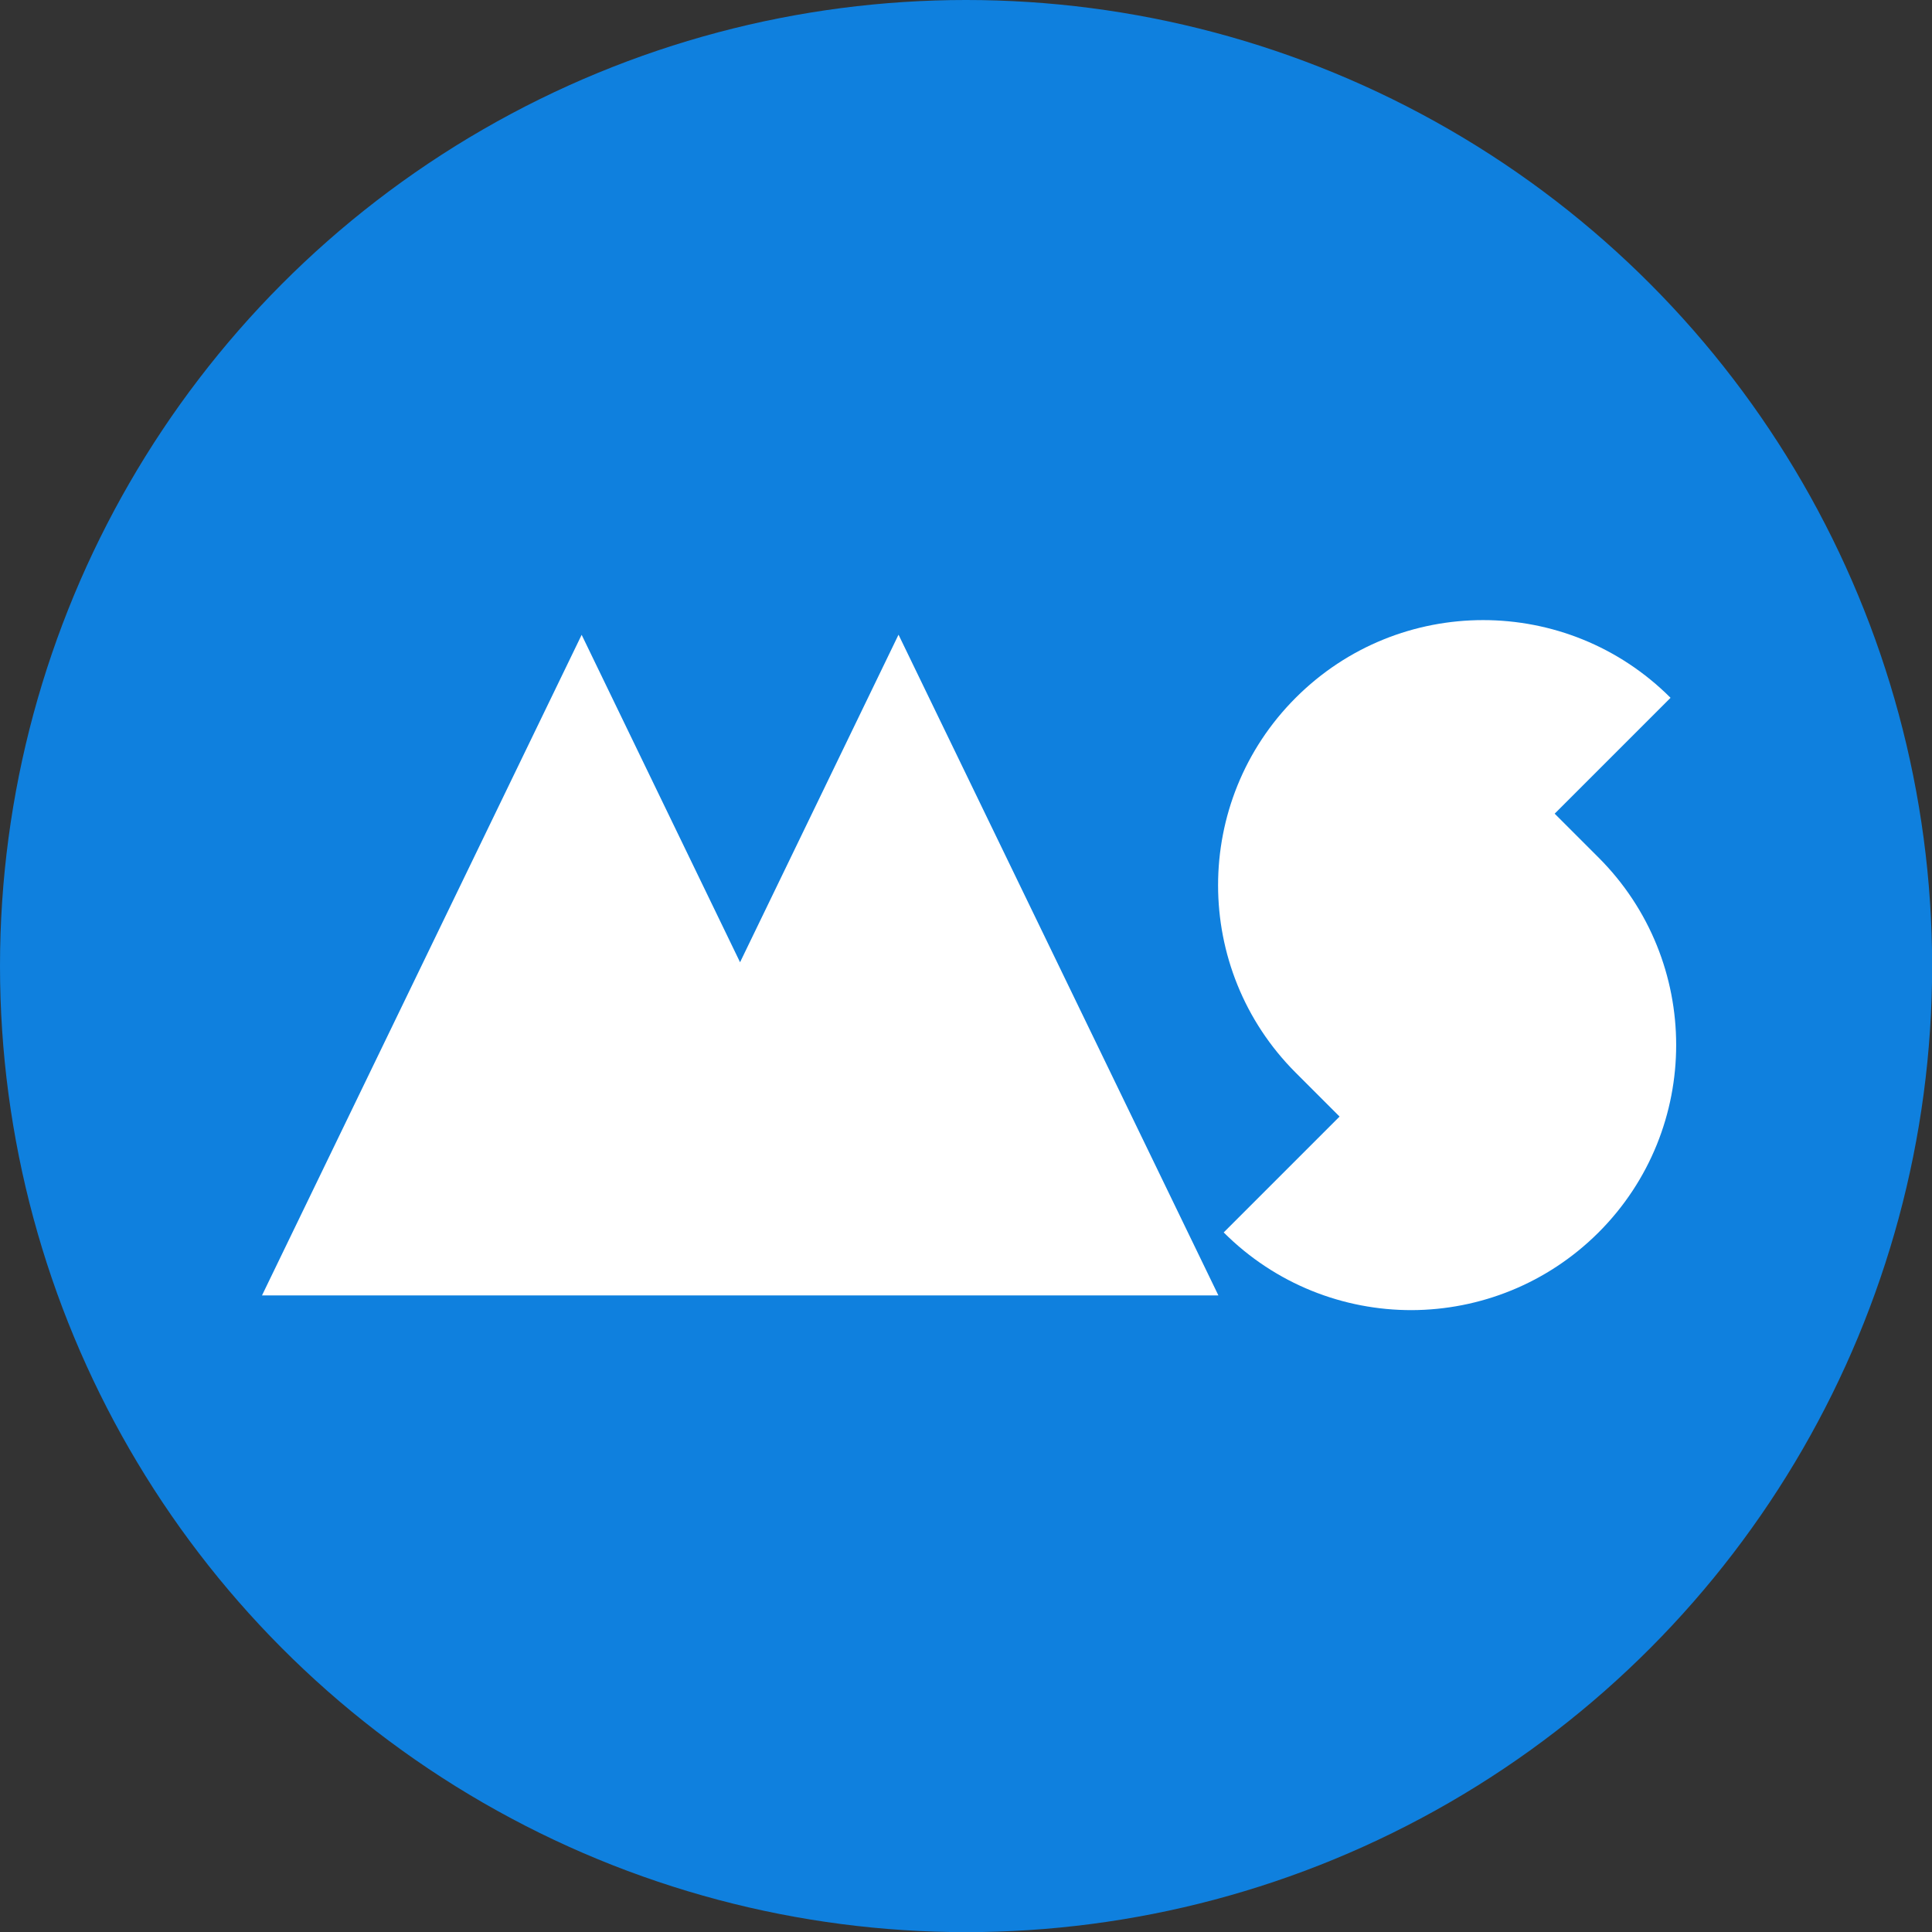
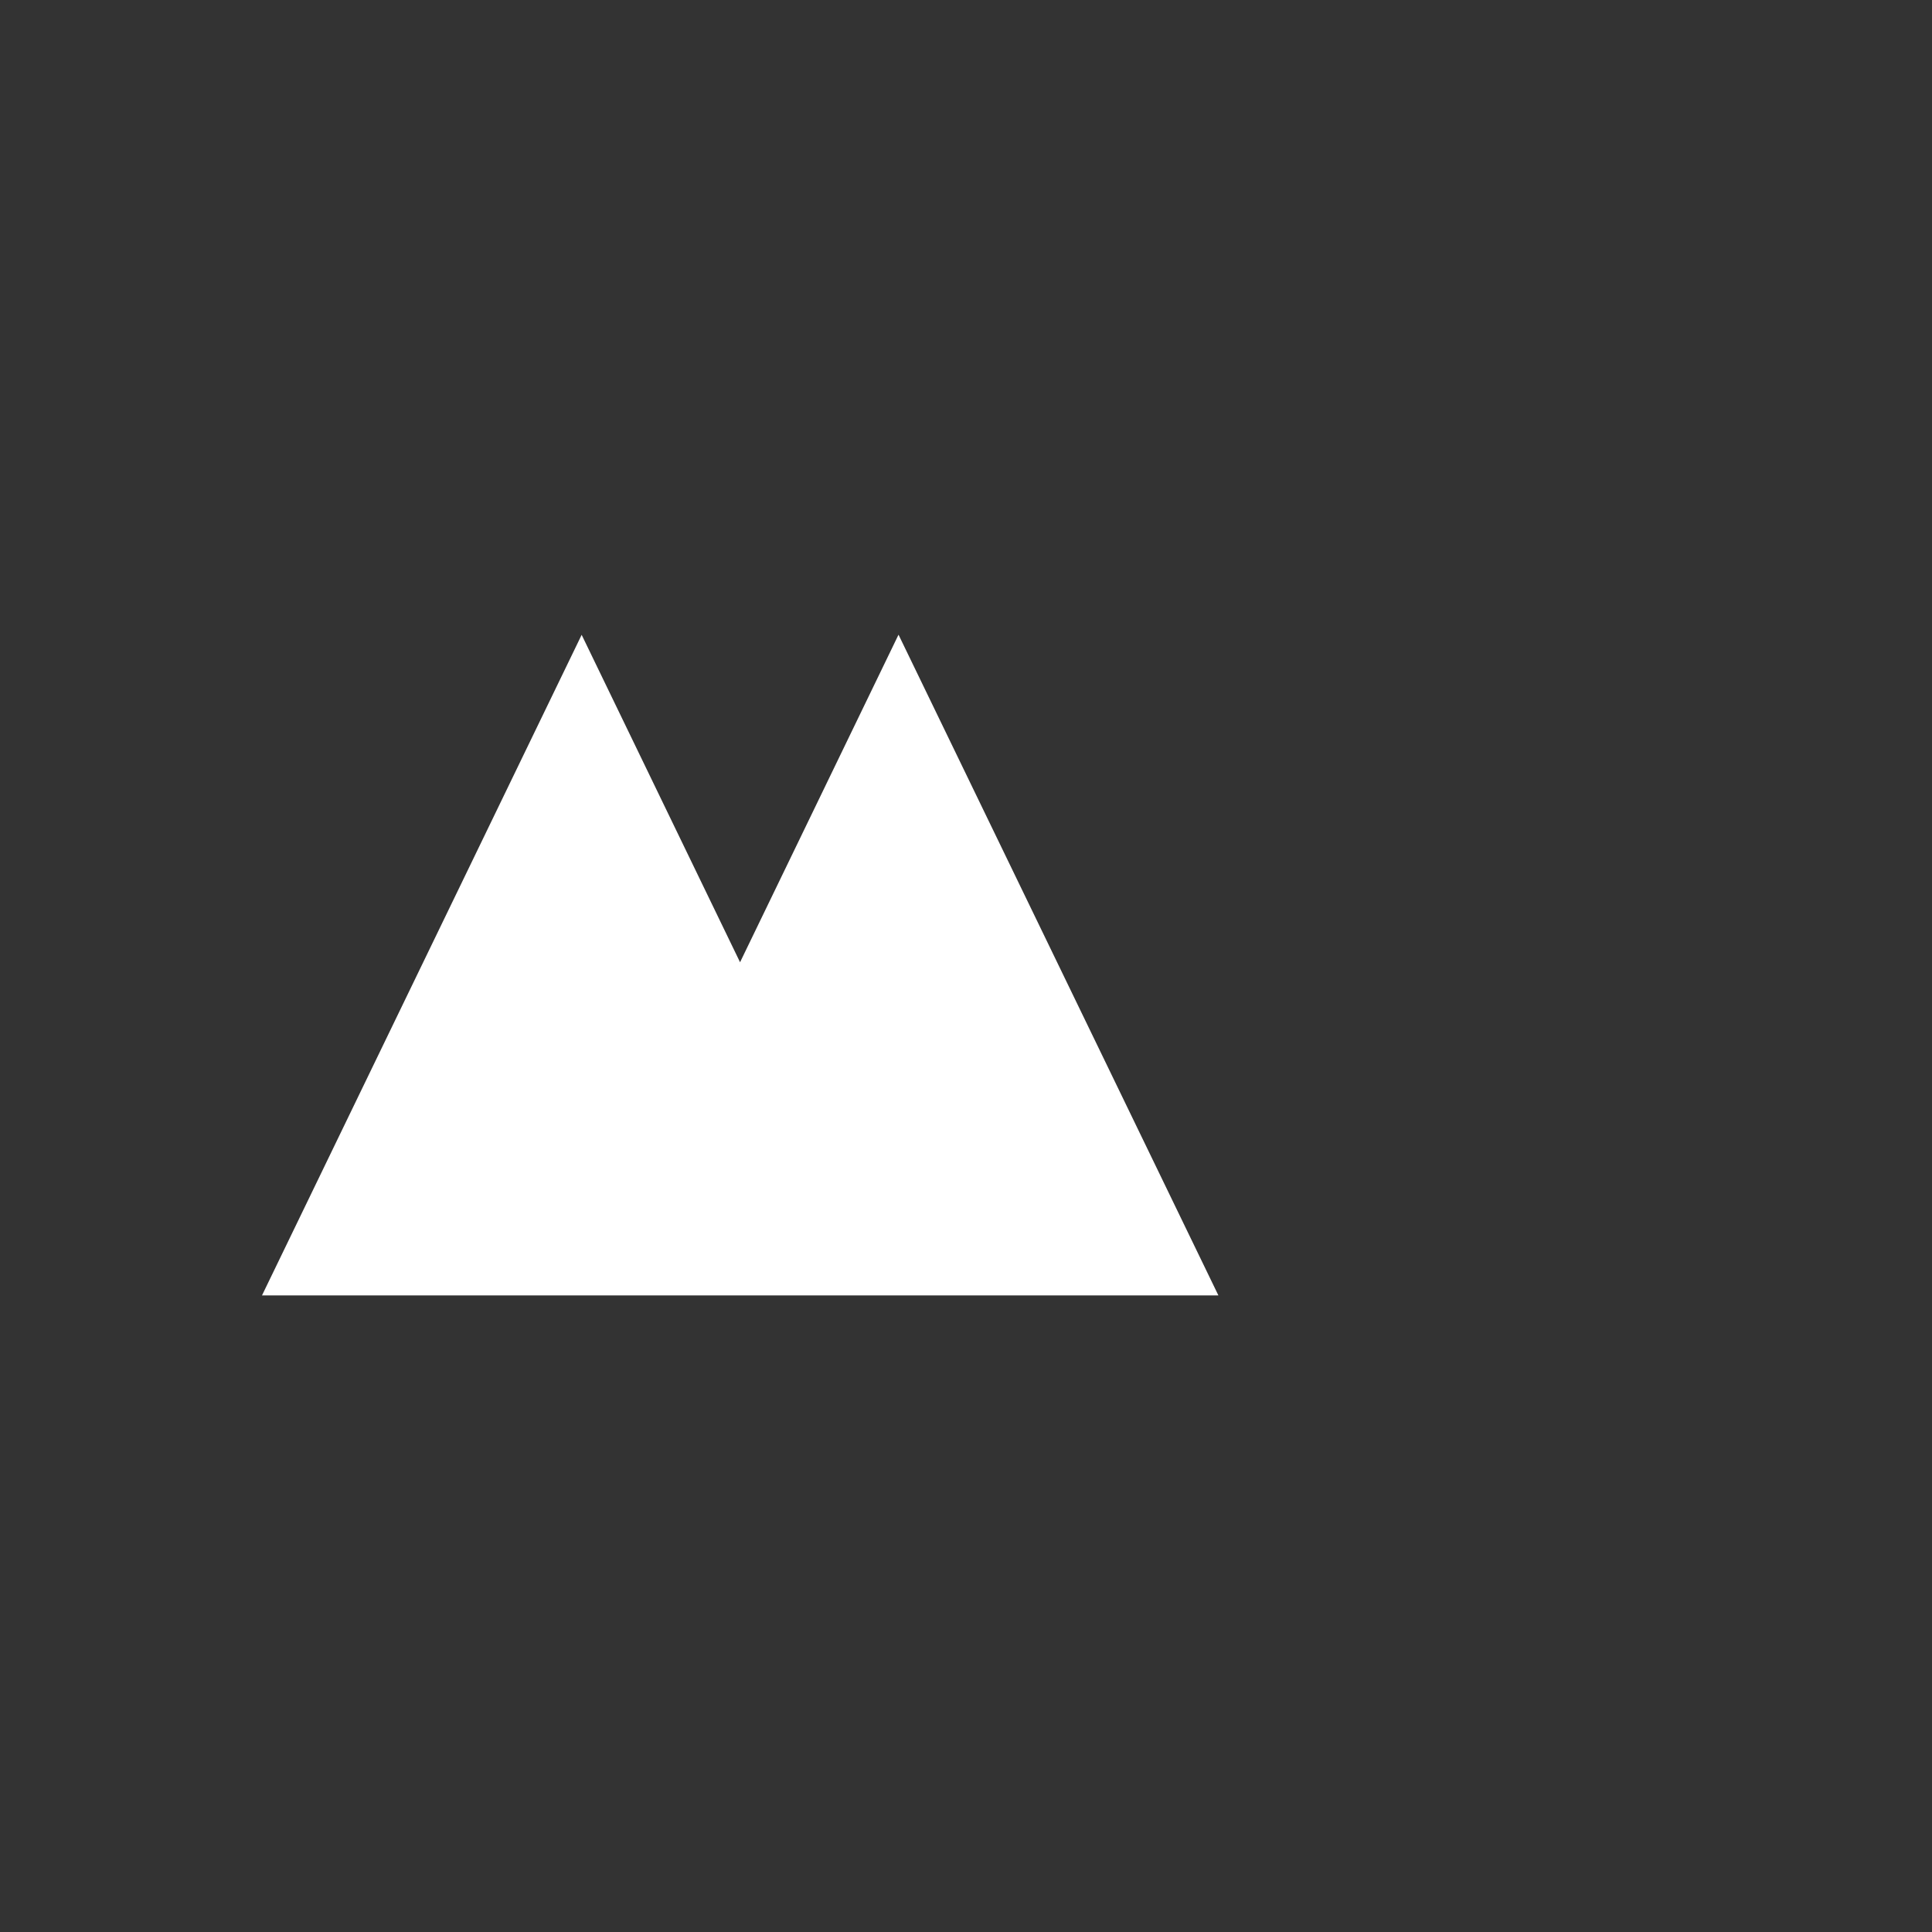
<svg xmlns="http://www.w3.org/2000/svg" id="Calque_2" viewBox="0 0 141.73 141.73">
  <rect x="0" y="0" width="141.73" height="141.73" fill="#333333" stroke="none" />
  <defs>
    <style>.cls-1{fill:#fff;}.cls-2{fill:#0f80de;}</style>
  </defs>
  <g id="Calque_1-2">
-     <circle class="cls-2" cx="70.87" cy="70.87" r="70.87" />
    <path class="cls-1" d="m65.92,46.57l23.46,48.46H19.22l23.45-48.46,11.62,24.02,11.62-24.02Z" />
-     <path class="cls-1" d="m95.05,78.69c-7.59-7.59-7.59-19.91,0-27.5,3.8-3.8,8.77-5.7,13.75-5.7s9.95,1.9,13.75,5.7l-8.5,8.5,3.22,3.22c7.59,7.59,7.59,19.91,0,27.5-3.79,3.78-8.74,5.68-13.7,5.7-4.99.01-9.99-1.89-13.8-5.7l8.5-8.5-3.22-3.22Z" />
  </g>
</svg>